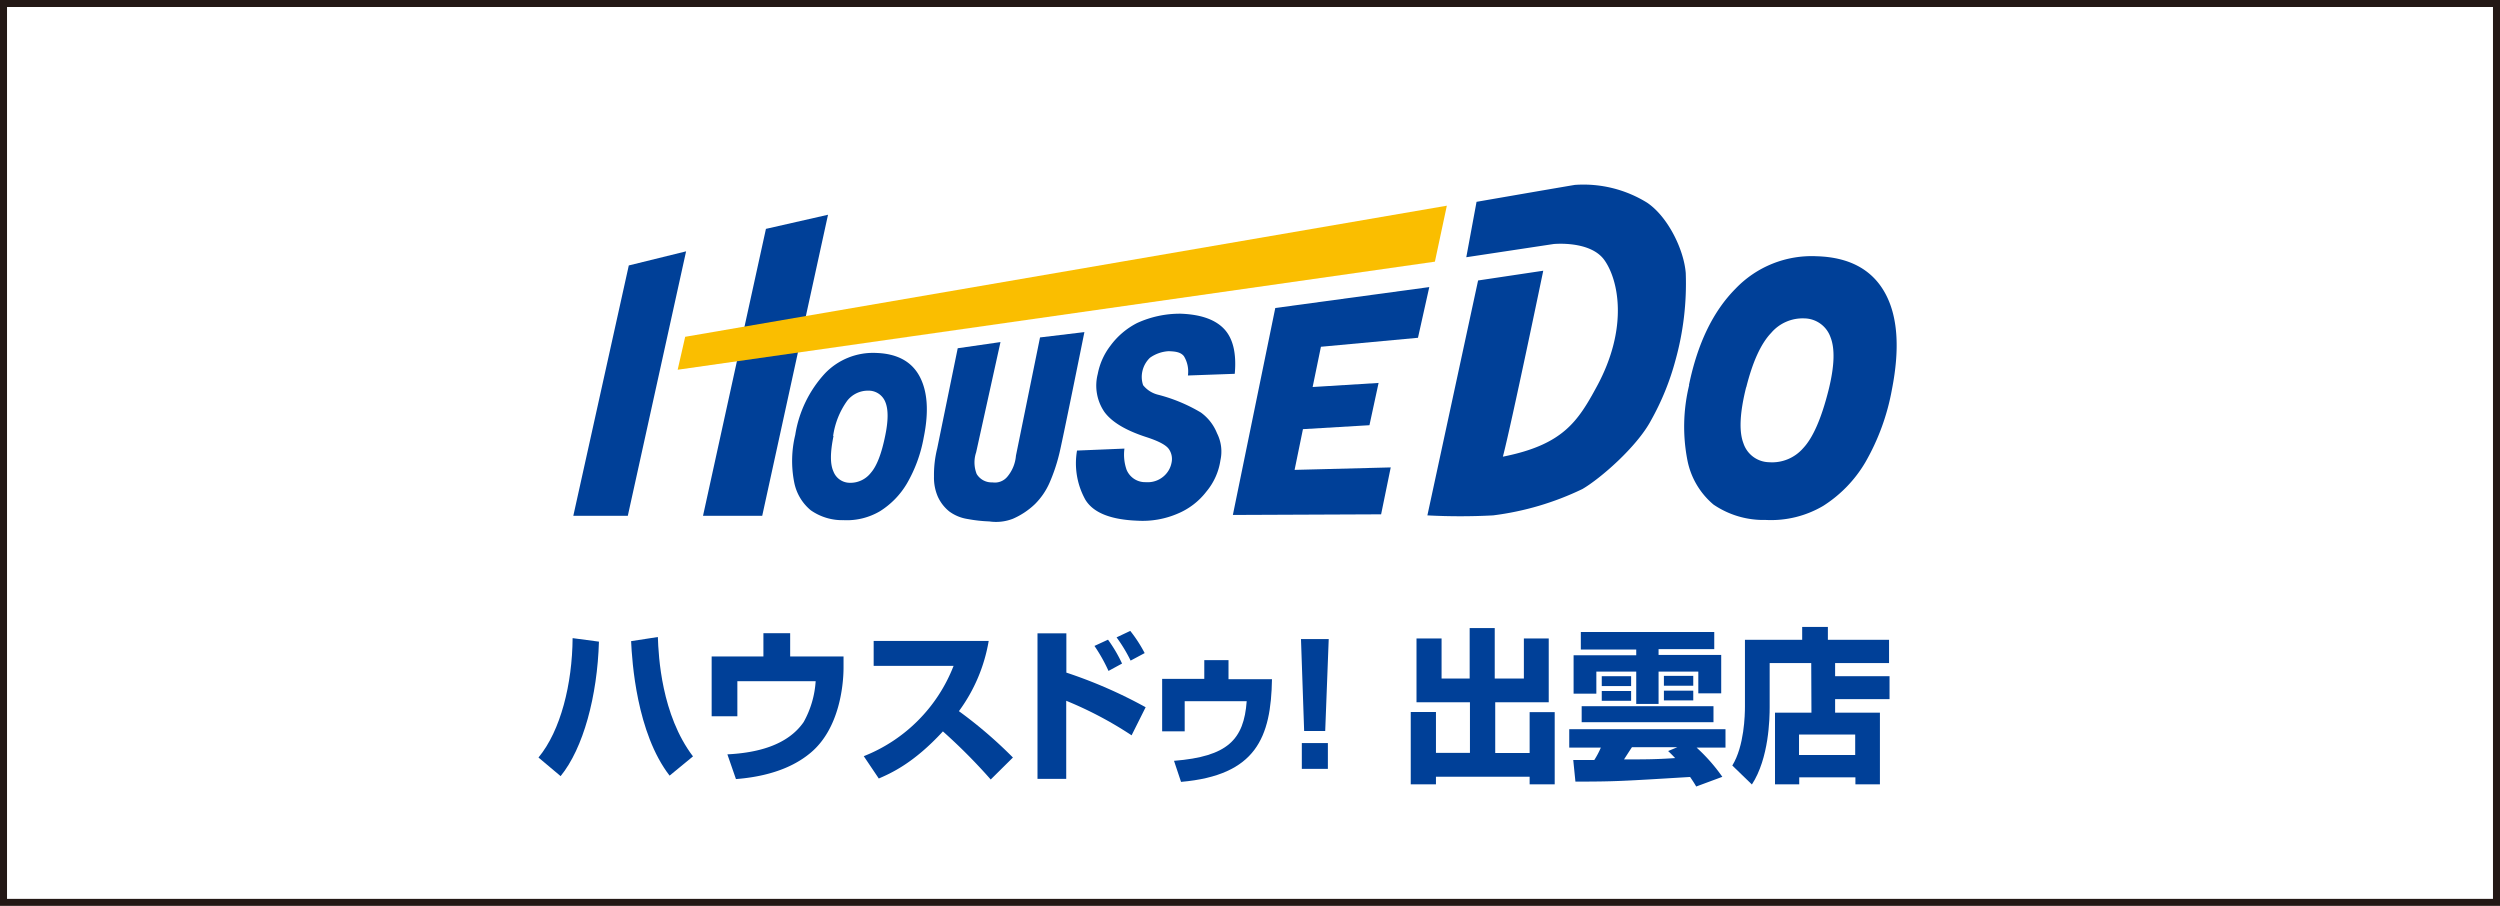
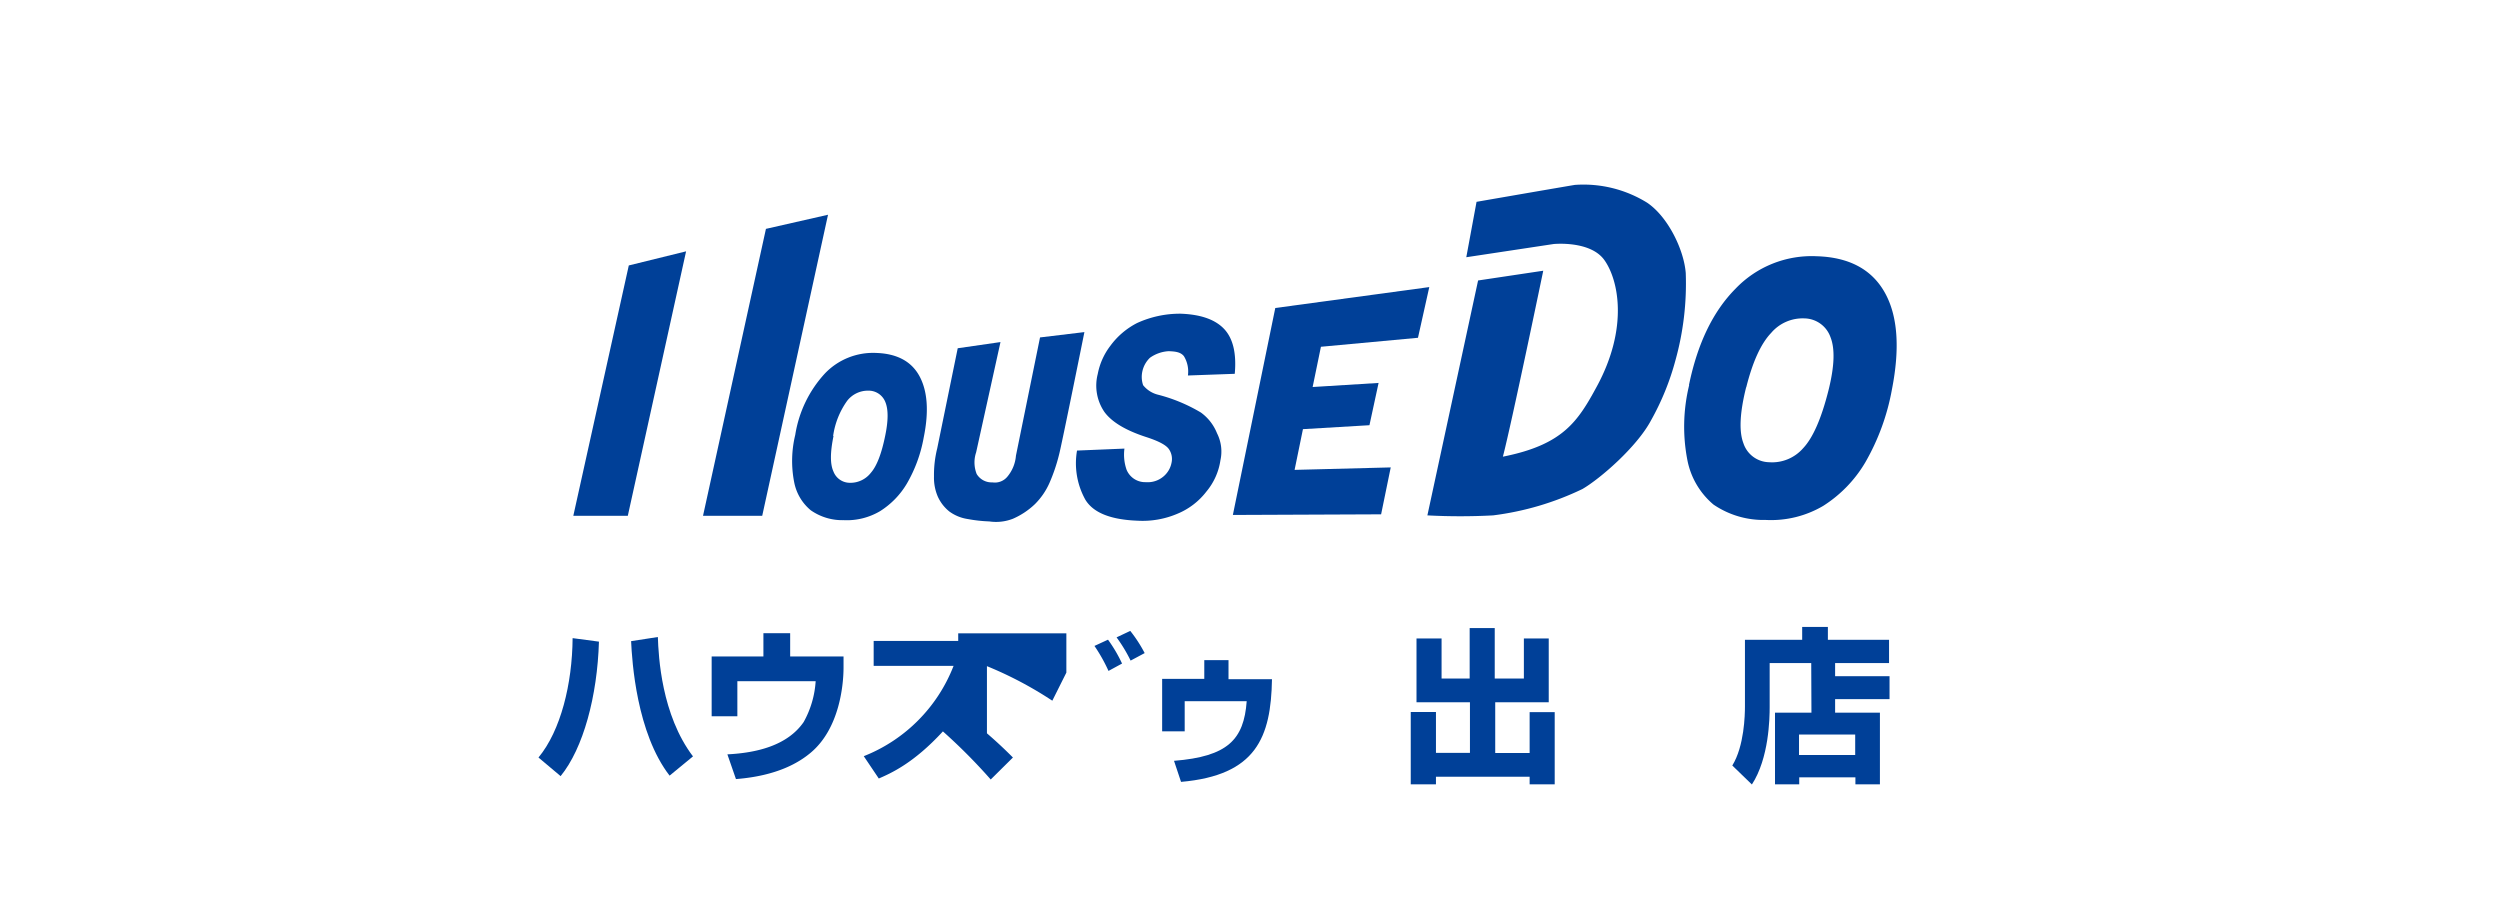
<svg xmlns="http://www.w3.org/2000/svg" viewBox="0 0 356 129">
  <defs>
    <style>.cls-1{fill:#004098;}.cls-2{fill:#fabe00;}.cls-3{fill:none;stroke:#231815;stroke-miterlimit:10;}</style>
  </defs>
  <g id="レイヤー_2" data-name="レイヤー 2">
    <g id="レイヤー_1-2" data-name="レイヤー 1">
      <polygon class="cls-1" points="89.54 37.8 97.7 35.79 89.4 73.45 81.64 73.45 89.54 37.8" />
      <polygon class="cls-1" points="109.07 32.59 117.91 30.58 108.54 73.45 100.11 73.45 109.07 32.59" />
-       <polygon class="cls-2" points="206.03 29.29 204.33 37.26 96.5 52.65 97.57 47.96 206.03 29.29" />
      <path class="cls-1" d="M113.25,61.88a16.76,16.76,0,0,1,4.21-8.69,9.48,9.48,0,0,1,7.33-2.93c2.94.1,5,1.2,6.14,3.3s1.37,5,.61,8.72a20.06,20.06,0,0,1-2.4,6.58,11.62,11.62,0,0,1-3.82,3.93,9.3,9.3,0,0,1-5.2,1.28,7.81,7.81,0,0,1-4.67-1.41,6.87,6.87,0,0,1-2.36-4,15.76,15.76,0,0,1,.16-6.76m5.44.2c-.48,2.34-.49,4,0,5.06A2.5,2.5,0,0,0,121,68.75a3.68,3.68,0,0,0,3-1.41q1.28-1.45,2.06-5.33c.45-2.17.44-3.76,0-4.79a2.55,2.55,0,0,0-2.42-1.59,3.74,3.74,0,0,0-3,1.44,11.28,11.28,0,0,0-2,5" />
      <path class="cls-1" d="M240.51,54.83q1.83-8.89,6.64-13.73a15,15,0,0,1,11.57-4.61c4.62.14,7.85,1.89,9.69,5.2s2.15,7.92,1,13.77a32.28,32.28,0,0,1-3.79,10.38,18.39,18.39,0,0,1-6,6.2,14.61,14.61,0,0,1-8.19,2A12.64,12.64,0,0,1,244,71.85a11,11,0,0,1-3.72-6.35,24.93,24.93,0,0,1,.26-10.67m8.12.28q-1.37,5.46-.4,8a3.93,3.93,0,0,0,3.64,2.71,5.86,5.86,0,0,0,4.87-2c1.39-1.47,2.6-4.23,3.61-8.25.85-3.4.94-5.91.28-7.56a4,4,0,0,0-3.69-2.67,5.89,5.89,0,0,0-4.76,2.07q-2.18,2.28-3.55,7.77" />
      <path class="cls-1" d="M148.1,48.05l6.32-.76s-3.3,16.38-3.62,17.49a24.81,24.81,0,0,1-1.36,4,9.88,9.88,0,0,1-2.06,3,10.72,10.72,0,0,1-3.14,2.09,6.6,6.6,0,0,1-3.37.38,20.58,20.58,0,0,1-3.06-.34,5.94,5.94,0,0,1-2.62-1.07,5.76,5.76,0,0,1-1.65-2.13,6.8,6.8,0,0,1-.54-2.86,15.54,15.54,0,0,1,.46-4l2.92-14.26,6.09-.88L139,64.42a4.5,4.5,0,0,0,.08,3.08,2.48,2.48,0,0,0,2.24,1.19,2.3,2.3,0,0,0,2.12-.8,5.32,5.32,0,0,0,1.23-3Z" />
      <path class="cls-1" d="M153.37,64.16l6.75-.28a6.59,6.59,0,0,0,.3,3,2.86,2.86,0,0,0,2.75,1.78,3.45,3.45,0,0,0,2.47-.78,3.37,3.37,0,0,0,1.19-2,2.46,2.46,0,0,0-.39-1.94c-.41-.58-1.49-1.15-3.27-1.72q-4.35-1.42-5.91-3.57a6.64,6.64,0,0,1-.94-5.4,9.52,9.52,0,0,1,1.79-4A10.84,10.84,0,0,1,161.92,46a14.66,14.66,0,0,1,6.19-1.33q4.32.15,6.23,2.2c1.26,1.36,1.75,3.48,1.49,6.36l-6.67.24a4.19,4.19,0,0,0-.57-2.75c-.46-.58-1.2-.68-2.19-.71a5.1,5.1,0,0,0-2.64.93,3.78,3.78,0,0,0-1.08,1.91,3.63,3.63,0,0,0,.1,2,3.92,3.92,0,0,0,2.1,1.35A23.17,23.17,0,0,1,171,58.74a6.7,6.7,0,0,1,2.3,2.95,5.75,5.75,0,0,1,.49,3.85,9,9,0,0,1-2,4.46,10,10,0,0,1-4.11,3.15,12.61,12.61,0,0,1-5.66,1c-3.85-.14-6.34-1.13-7.47-3a10.66,10.66,0,0,1-1.18-7" />
      <polygon class="cls-1" points="181.6 43.86 203.53 40.88 201.92 48.1 188.1 49.38 186.92 55.11 196.31 54.53 195.01 60.55 185.54 61.11 184.35 66.91 198.04 66.56 196.67 73.24 175.56 73.33 181.6 43.86" />
      <path class="cls-1" d="M210.48,39.94l-7.22,33.45a88.12,88.12,0,0,0,9.36,0,41,41,0,0,0,12.71-3.75c2.54-1.47,7.76-6,9.77-9.77a37,37,0,0,0,3.48-8.55,40.74,40.74,0,0,0,1.47-12.45c-.27-3.35-2.54-8-5.49-10a17.2,17.2,0,0,0-10.3-2.54c-2.41.4-14,2.41-14,2.41l-1.46,7.89,12.43-1.88s5.22-.53,7.23,2.28,3.47,9.63-1.07,18c-2.71,5-4.82,8.3-13.38,10,1.2-4.55,5.75-26.48,5.75-26.48Z" />
      <path class="cls-1" d="M76.68,107.87c3.17-3.83,4.81-10.49,4.86-17l3.75.5c-.23,7.76-2.23,15.2-5.46,19.15Zm17-17.16c.09,2.77.51,11.08,5,17l-3.33,2.74C90.65,104.37,90,94.18,89.87,91.3Z" />
      <path class="cls-1" d="M112.52,90.17v3.31h7.6v1.57c0,2.58-.61,8.73-4.67,12.13-1.57,1.32-4.65,3.29-10.65,3.76l-1.22-3.52c4.15-.21,8.54-1.24,10.86-4.6A13.68,13.68,0,0,0,116.15,97H105v5h-3.66V93.48h7.37V90.17Z" />
      <path class="cls-1" d="M123,107.68a22.63,22.63,0,0,0,12.79-12.86H124.41V91.27h16.38a23.48,23.48,0,0,1-4.24,10,63,63,0,0,1,7.69,6.6L141.08,111a80,80,0,0,0-6.81-6.85c-4.22,4.6-7.51,6-9.13,6.71Z" />
-       <path class="cls-1" d="M151.85,90.19v5.59a66.8,66.8,0,0,1,11.29,4.93l-2,4a53.79,53.79,0,0,0-9.31-4.92v11.12h-4.09V90.19Zm6,5.35a23.26,23.26,0,0,0-2-3.56l1.93-.89a20.31,20.31,0,0,1,2,3.4ZM161,94.07a21.65,21.65,0,0,0-2-3.31l1.95-.92A19.59,19.59,0,0,1,163,93Z" />
+       <path class="cls-1" d="M151.85,90.19v5.59l-2,4a53.79,53.79,0,0,0-9.31-4.92v11.12h-4.09V90.19Zm6,5.35a23.26,23.26,0,0,0-2-3.56l1.93-.89a20.31,20.31,0,0,1,2,3.4ZM161,94.07a21.65,21.65,0,0,0-2-3.31l1.95-.92A19.59,19.59,0,0,1,163,93Z" />
      <path class="cls-1" d="M174.94,94v2.72h6.19c-.14,8.29-2.25,13.68-12.95,14.62l-1-3c7.63-.61,9.95-3,10.35-8.49h-8.83v4.29h-3.21V96.67h6V94Z" />
-       <path class="cls-1" d="M189.21,91l-.5,13.09h-3L185.26,91Zm-.12,14.81v3.68h-3.71v-3.68Z" />
      <path class="cls-1" d="M201.71,90.92h3.57v5.7h4V89.44h3.57v7.18H217v-5.7h3.54V100h-7.62v7.23h4.9v-5.82h3.57v10.28h-3.57v-1.08H204.48v1.08h-3.59V101.39h3.59v5.82h4.84V100h-7.61Z" />
-       <path class="cls-1" d="M241.54,112c-.21-.37-.45-.75-.87-1.36-9.67.59-10.7.66-16.33.66l-.31-3.08h3a11.73,11.73,0,0,0,.93-1.76h-4.5v-2.62h22.25v2.62h-4.11a25,25,0,0,1,3.66,4.16Zm-16.43-22h19v2.44h-7.93v.82h8.92v5.47h-3.26V95.64h-5.66v4.6H233v-4.6h-5.68v3.14h-3.24V93.31H233v-.82h-7.89Zm.12,10.56H244v2.28H225.23Zm2.86-4.27h4.18v1.41h-4.18Zm0,2.11h4.18v1.39h-4.18Zm10.77,8h-6.47c-.38.57-.87,1.34-1.13,1.74,2.82,0,4.55,0,7.28-.19-.33-.35-.85-.87-1-1Zm-1.92-10.16h4.18v1.41h-4.18Zm0,2.11h4.18v1.39h-4.18Z" />
      <path class="cls-1" d="M257.92,94.42H252v6.29c0,1.59-.09,7.25-2.53,11l-2.79-2.7c1.71-2.77,1.8-7.23,1.8-8.4V91.11h8.15V89.28h3.66v1.83H269v3.31h-7.68v1.87h7.75v3.27h-7.75v1.92h6.38v10.21h-3.49v-1h-8v1h-3.45V101.48h5.19Zm-1.74,10.18v2.91h8V104.6Z" />
-       <rect class="cls-3" x="0.5" y="0.5" width="355" height="128" />
    </g>
  </g>
</svg>